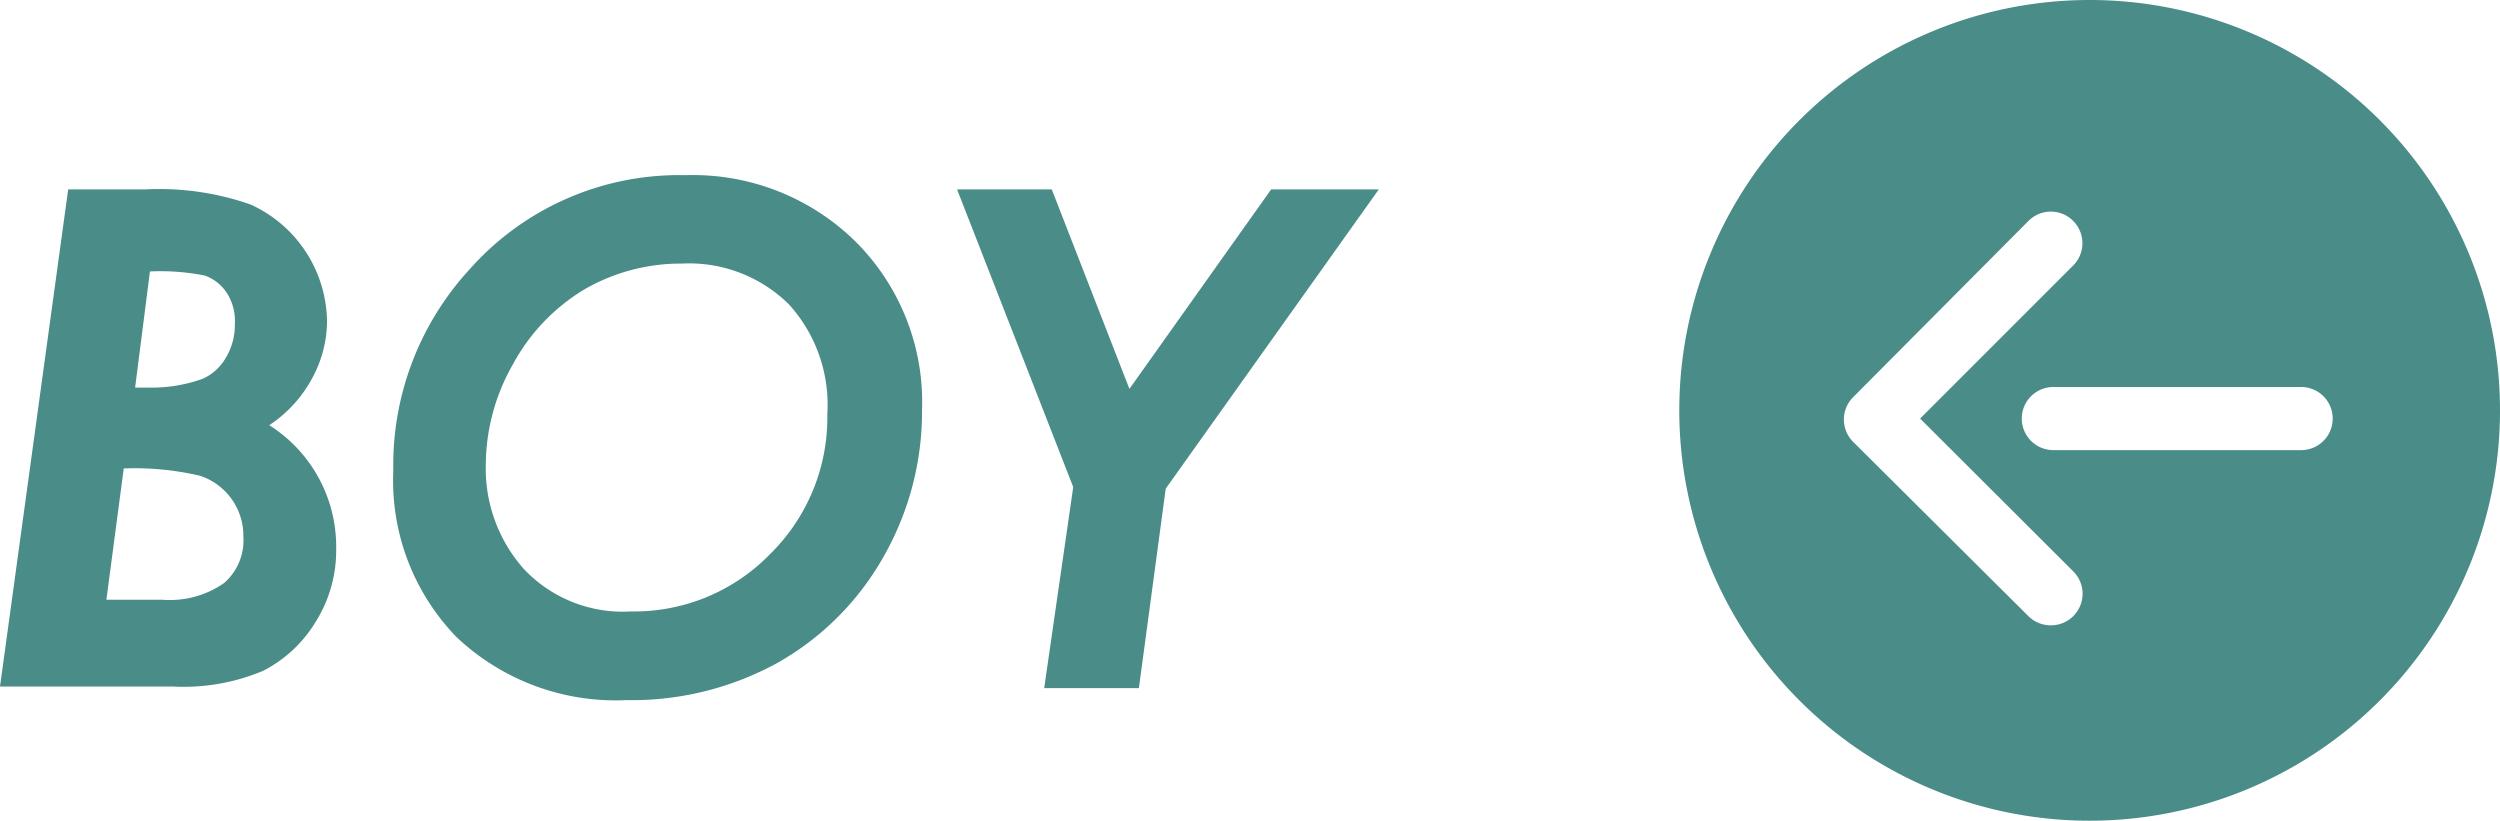
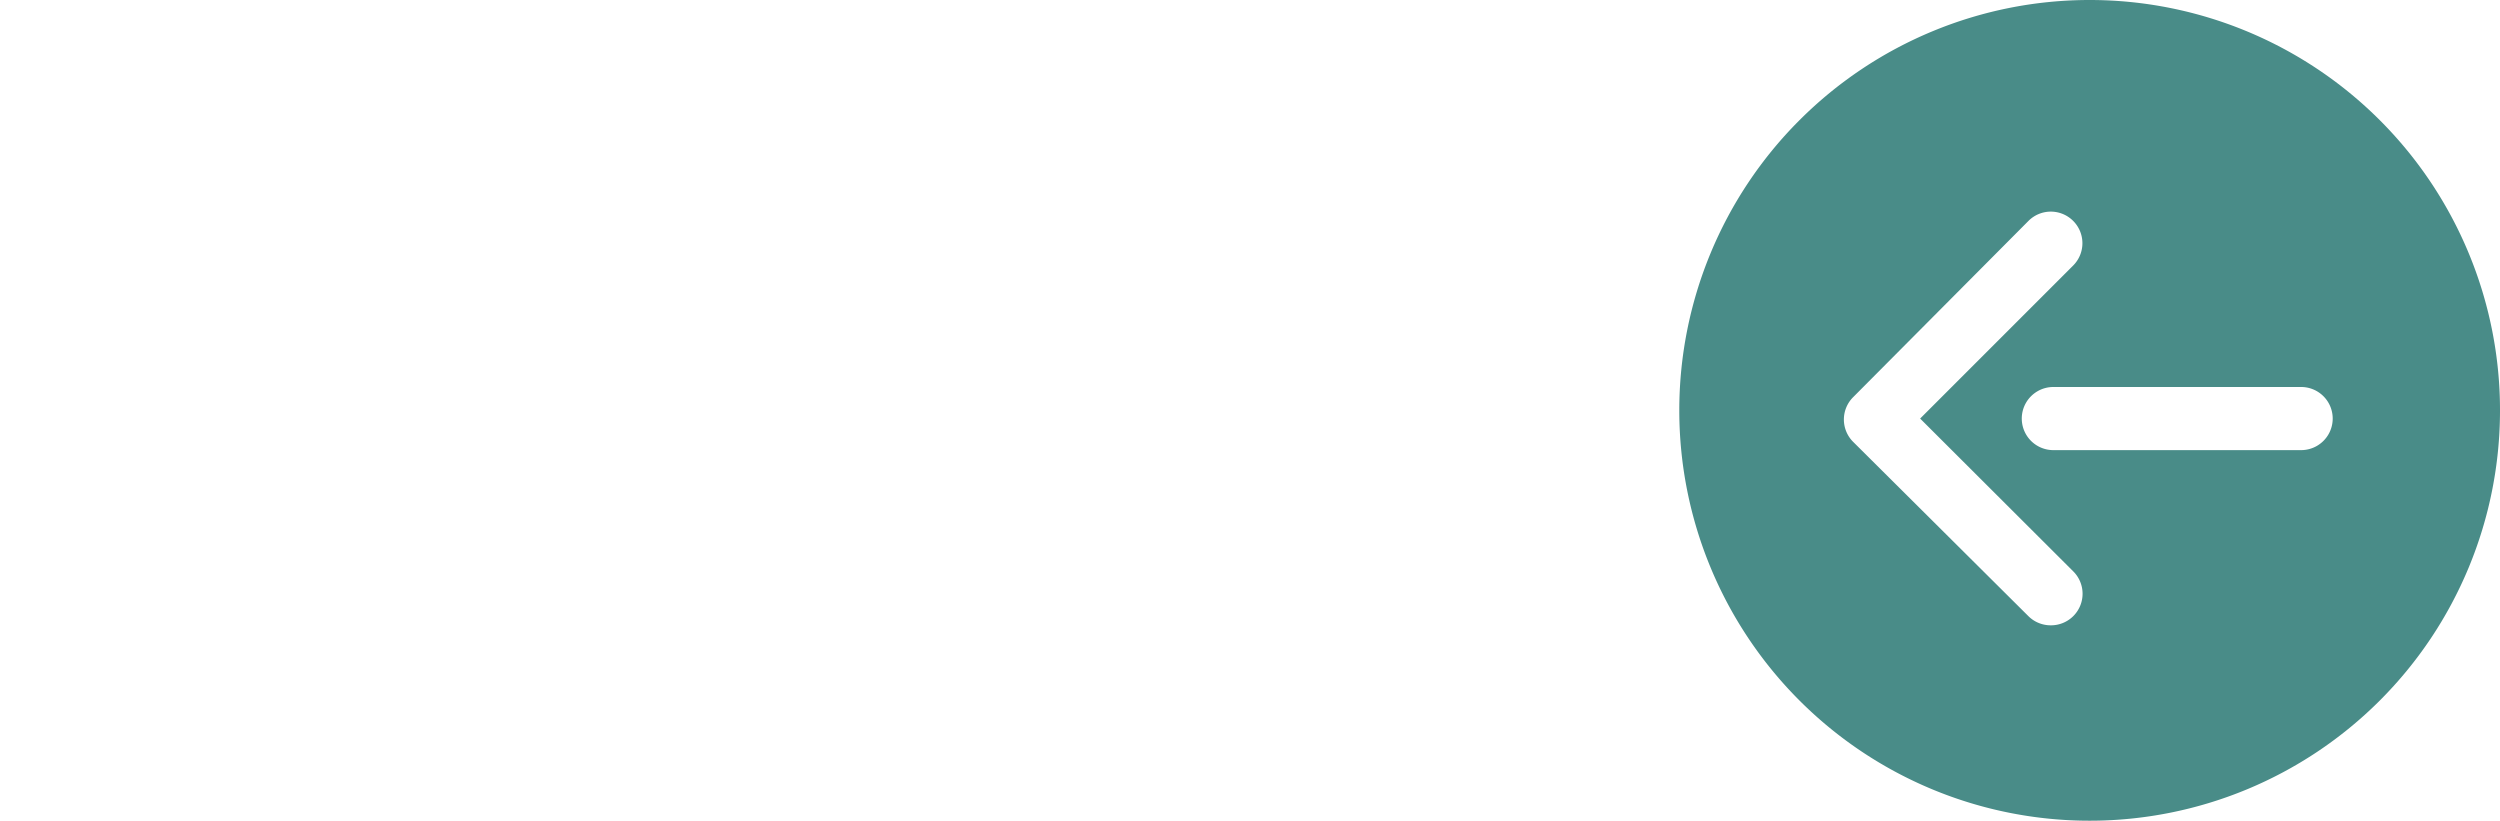
<svg xmlns="http://www.w3.org/2000/svg" width="79.2" height="26" viewBox="0 0 79.2 26">
  <defs>
    <style>.cls-1{fill:#498c88;}</style>
  </defs>
  <g id="レイヤー_2" data-name="レイヤー 2">
    <g id="navigator_right_side_1">
      <path class="cls-1" d="M66.2,0a13,13,0,1,0,13,13A13,13,0,0,0,66.2,0Zm-.52,19.52a1,1,0,0,1-.71.29,1,1,0,0,1-.71-.29L58.71,14a1,1,0,0,1,0-1.42L64.26,7a1,1,0,0,1,1.42,0,1,1,0,0,1,0,1.41l-4.85,4.85,4.85,4.84A1,1,0,0,1,65.68,19.52Zm7.22-5.26H65.05a1,1,0,0,1,0-2H72.9a1,1,0,0,1,0,2Z" />
-       <path class="cls-1" d="M2.16,6H4.61a8.74,8.74,0,0,1,3.33.48,4.12,4.12,0,0,1,2.42,3.71A3.82,3.82,0,0,1,9.88,12a4.11,4.11,0,0,1-1.35,1.47,4.55,4.55,0,0,1,2.12,3.91A4.25,4.25,0,0,1,10,19.7a4.16,4.16,0,0,1-1.66,1.55,6.5,6.5,0,0,1-2.85.5H0Zm1.21,13L5.15,19a3,3,0,0,0,1.95-.53A1.79,1.79,0,0,0,7.71,17a2,2,0,0,0-1.38-1.93,9.16,9.16,0,0,0-2.41-.23Zm.91-6.72h.53A4.75,4.75,0,0,0,6.42,12a1.58,1.58,0,0,0,.73-.66,2,2,0,0,0,.29-1.07,1.65,1.65,0,0,0-.26-1,1.4,1.4,0,0,0-.69-.54,7.14,7.14,0,0,0-1.74-.13Z" />
-       <path class="cls-1" d="M21.72,5.55a7.34,7.34,0,0,1,5.37,2.09A7.18,7.18,0,0,1,29.21,13,9.28,9.28,0,0,1,28,17.62,8.85,8.85,0,0,1,24.63,21a9.6,9.6,0,0,1-4.78,1.18,7.34,7.34,0,0,1-5.39-2,7.12,7.12,0,0,1-2-5.27,9.16,9.16,0,0,1,2.41-6.37A8.87,8.87,0,0,1,21.72,5.55Zm-.11,2.8a6.11,6.11,0,0,0-3.1.82,6.22,6.22,0,0,0-2.26,2.37,6.47,6.47,0,0,0-.86,3.18,4.79,4.79,0,0,0,1.2,3.3A4.31,4.31,0,0,0,20,19.37a6,6,0,0,0,4.4-1.82,6.07,6.07,0,0,0,1.81-4.44A4.73,4.73,0,0,0,25,9.65,4.49,4.49,0,0,0,21.61,8.35Z" />
-       <path class="cls-1" d="M30.32,6h3l2.46,6.32L40.27,6h3.41l-6.75,9.48-.85,6.32h-3L34,15.43Z" />
    </g>
  </g>
</svg>